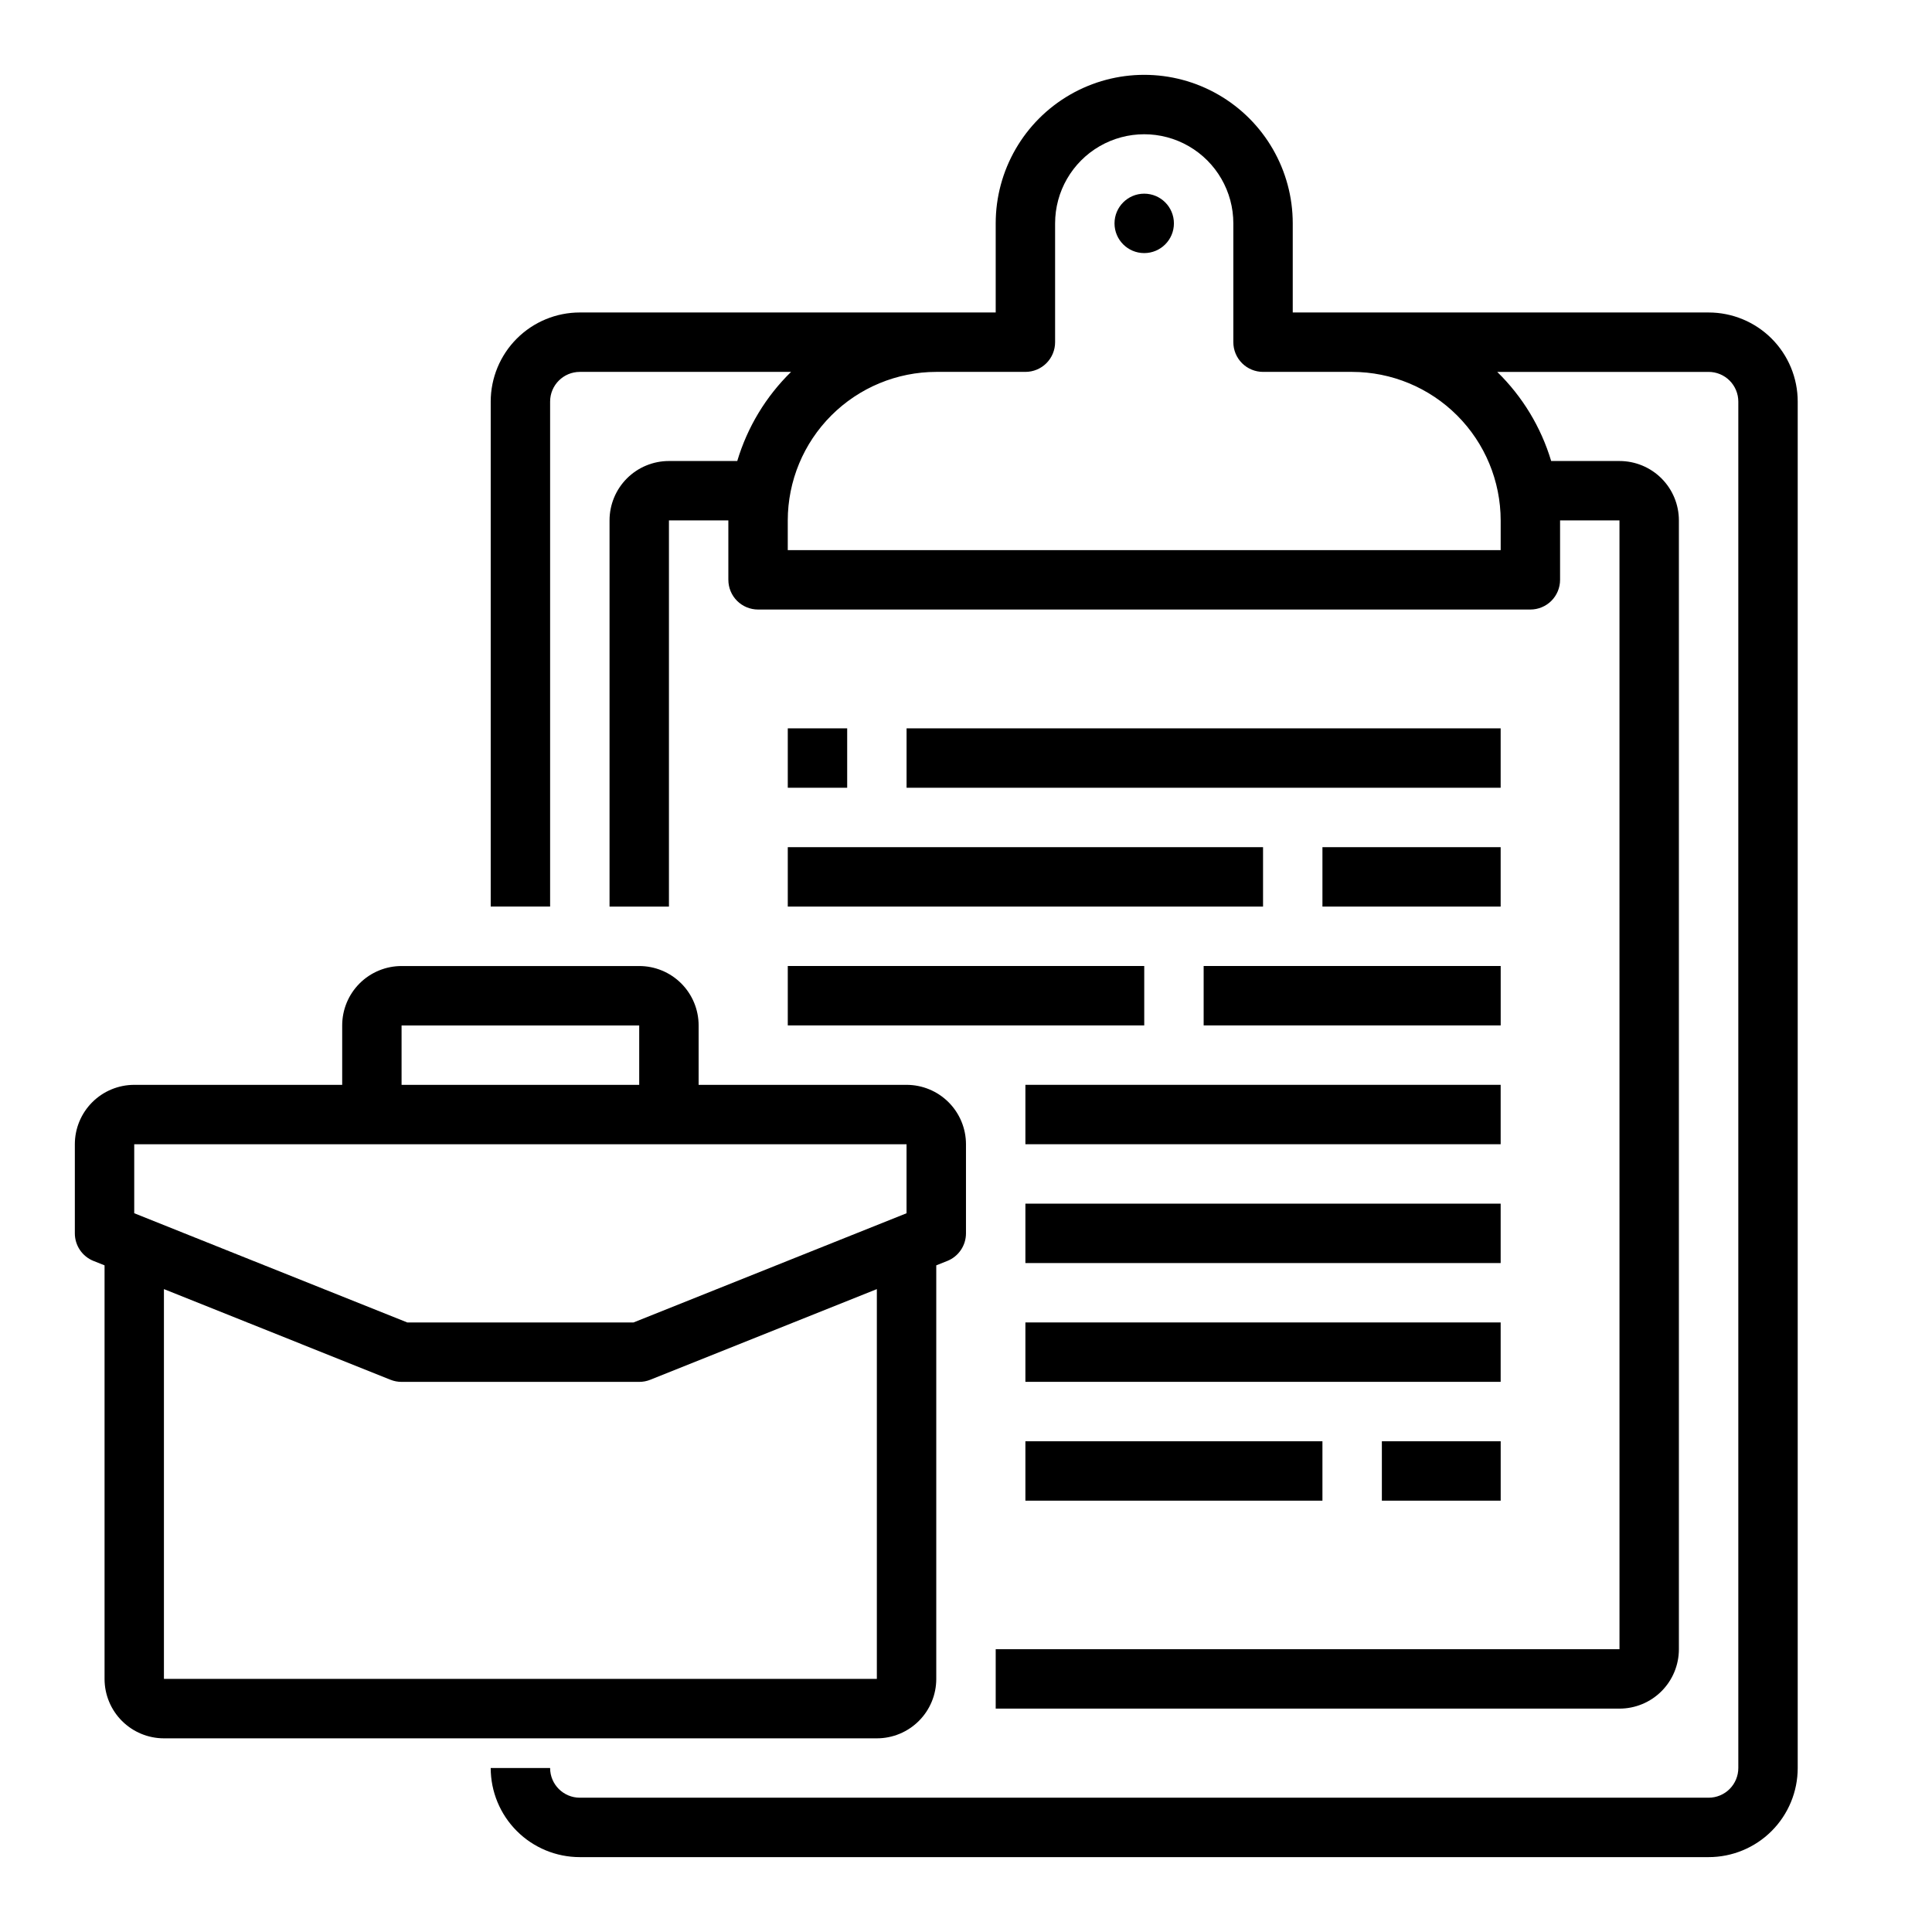
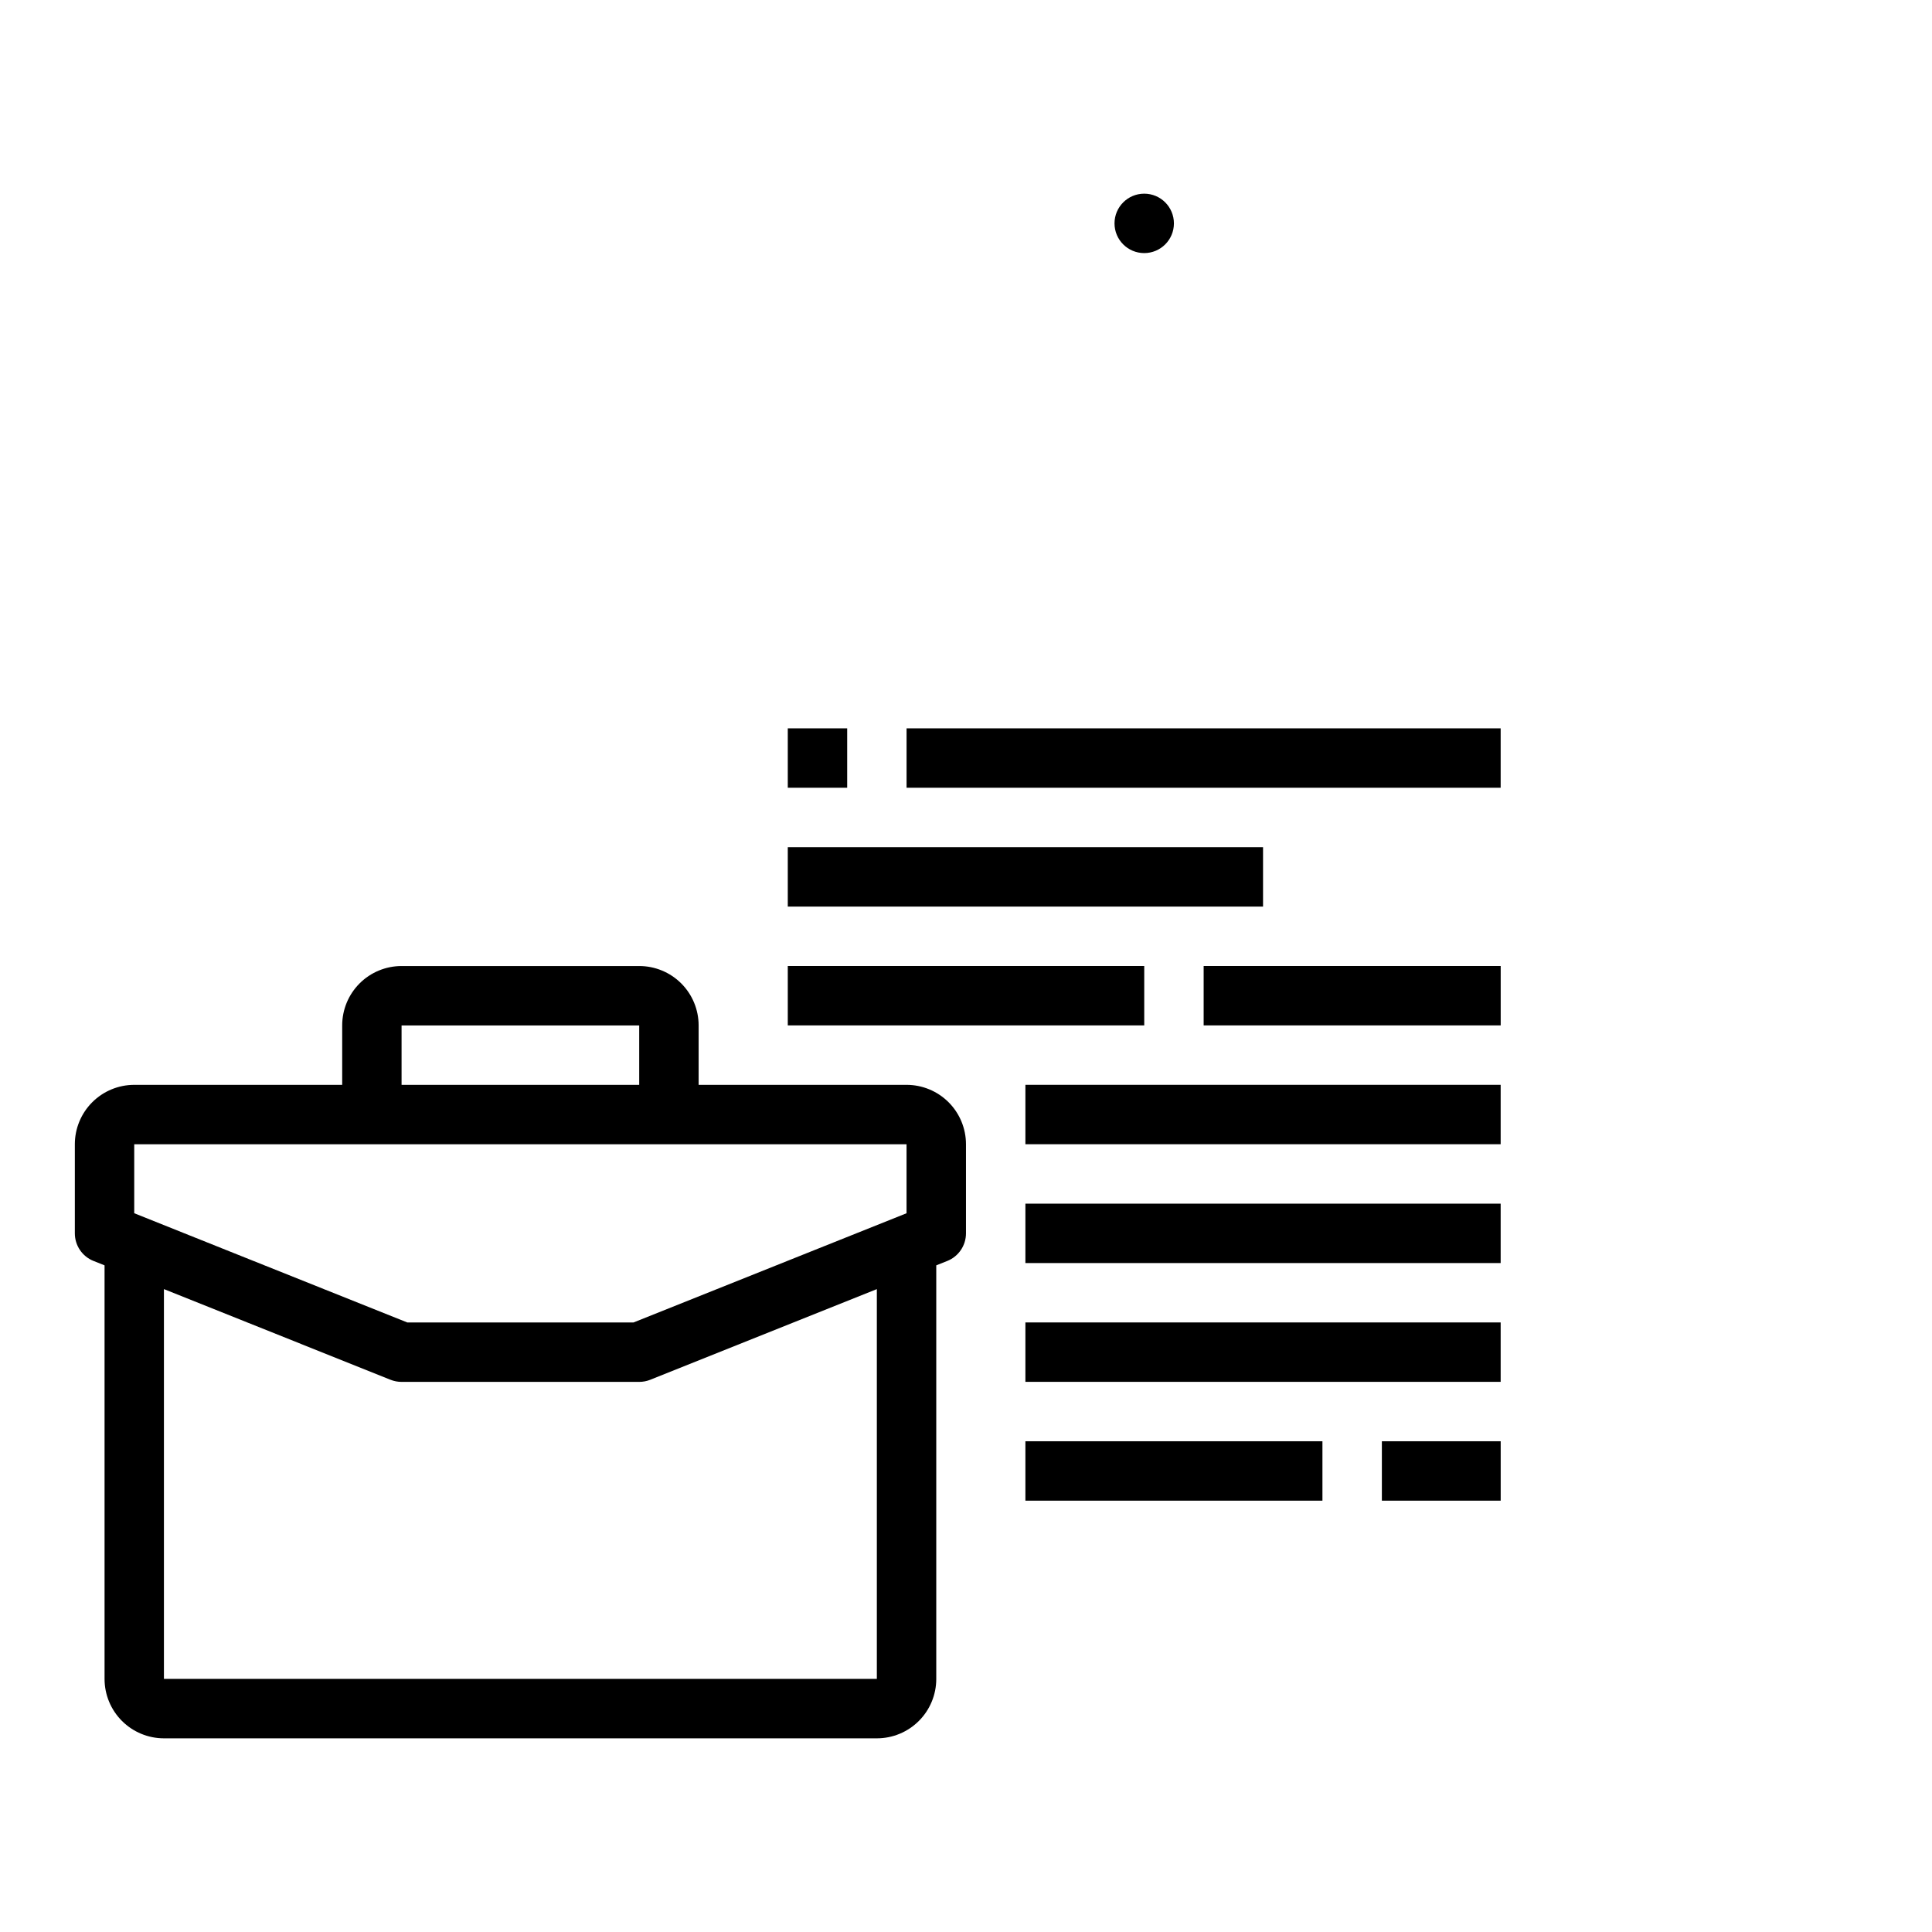
<svg xmlns="http://www.w3.org/2000/svg" fill="#000000" width="800px" height="800px" version="1.1" viewBox="144 144 512 512">
  <g>
-     <path d="m596.8 226.81h-110.21v-23.613c0-14.062-7.5-27.059-19.68-34.09-12.176-7.031-27.18-7.031-39.359 0-12.18 7.031-19.68 20.027-19.68 34.09v23.617l-110.21-0.004c-6.266 0-12.273 2.488-16.699 6.918-4.43 4.43-6.918 10.438-6.918 16.699v133.82h15.742v-133.82c0-4.348 3.527-7.871 7.875-7.871h55.977c-6.68 6.535-11.582 14.664-14.258 23.617h-18.105c-4.176 0-8.18 1.656-11.133 4.609s-4.609 6.957-4.609 11.133v102.34h15.742v-102.34h15.742v15.742l0.004 0.004c0 2.086 0.828 4.09 2.305 5.566 1.477 1.473 3.477 2.305 5.566 2.305h204.67c2.09 0 4.09-0.832 5.566-2.305 1.477-1.477 2.305-3.481 2.305-5.566v-15.746h15.742l0.004 299.14h-165.31v15.742l165.31 0.004c4.176 0 8.18-1.66 11.133-4.613s4.609-6.957 4.609-11.133v-299.14c0-4.176-1.656-8.18-4.609-11.133s-6.957-4.609-11.133-4.609h-18.105c-2.684-8.961-7.606-17.086-14.297-23.617h56.02c2.086 0 4.09 0.828 5.566 2.305 1.473 1.477 2.305 3.481 2.305 5.566v362.11c0 2.09-0.832 4.09-2.305 5.566-1.477 1.477-3.481 2.305-5.566 2.305h-299.14c-4.348 0-7.875-3.523-7.875-7.871h-15.742c0 6.262 2.488 12.27 6.918 16.699 4.426 4.43 10.434 6.918 16.699 6.918h299.14c6.262 0 12.27-2.488 16.699-6.918 4.426-4.43 6.914-10.438 6.914-16.699v-362.11c0-6.262-2.488-12.27-6.914-16.699-4.43-4.43-10.438-6.918-16.699-6.918zm-55.105 55.105v7.871h-188.93v-7.871c0.012-10.434 4.164-20.438 11.543-27.816 7.379-7.379 17.383-11.531 27.816-11.543h23.617c2.09 0 4.09-0.828 5.566-2.305 1.477-1.477 2.305-3.481 2.305-5.566v-31.488c0-8.438 4.504-16.234 11.809-20.453 7.309-4.219 16.309-4.219 23.617 0 7.305 4.219 11.809 12.016 11.809 20.453v31.488c0 2.086 0.828 4.09 2.305 5.566 1.477 1.477 3.481 2.305 5.566 2.305h23.617c10.434 0.012 20.438 4.164 27.816 11.543 7.379 7.379 11.531 17.383 11.543 27.816z" />
    <path d="m352.77 337.02h15.742v15.742h-15.742z" />
    <path d="m384.25 337.02h157.44v15.742h-157.44z" />
    <path d="m352.77 368.51h125.95v15.742h-125.95z" />
-     <path d="m494.46 368.51h47.23v15.742h-47.23z" />
+     <path d="m494.46 368.51h47.23h-47.23z" />
    <path d="m392.12 588.93v-109.6l2.922-1.164c2.992-1.195 4.953-4.094 4.953-7.312v-23.617c0-4.176-1.66-8.18-4.613-11.133s-6.957-4.609-11.133-4.609h-55.105v-15.746c0-4.176-1.656-8.18-4.609-11.133-2.953-2.953-6.957-4.609-11.133-4.609h-62.977c-4.176 0-8.18 1.656-11.133 4.609s-4.609 6.957-4.609 11.133v15.742l-55.105 0.004c-4.176 0-8.18 1.656-11.133 4.609s-4.613 6.957-4.613 11.133v23.617c0 3.219 1.961 6.117 4.953 7.312l2.922 1.164v109.6c0 4.176 1.656 8.18 4.609 11.133 2.953 2.953 6.957 4.613 11.133 4.613h188.93c4.176 0 8.18-1.66 11.133-4.613s4.609-6.957 4.609-11.133zm-141.7-173.18h62.977v15.742l-62.977 0.004zm-70.848 49.773v-18.285h204.67v18.285l-72.359 28.945h-59.953zm7.871 20.105 60.055 24.027c0.93 0.371 1.922 0.559 2.922 0.559h62.977c1 0 1.992-0.188 2.922-0.559l60.055-24.027v103.3h-188.93z" />
    <path d="m352.77 400h94.465v15.742h-94.465z" />
    <path d="m462.98 400h78.719v15.742h-78.719z" />
    <path d="m415.74 431.49h125.95v15.742h-125.95z" />
    <path d="m415.74 462.98h125.95v15.742h-125.95z" />
    <path d="m415.74 494.46h125.95v15.742h-125.95z" />
    <path d="m415.74 525.95h78.719v15.742h-78.719z" />
    <path d="m510.21 525.95h31.488v15.742h-31.488z" />
    <path d="m455.1 203.2c0 4.348-3.523 7.871-7.871 7.871-4.348 0-7.871-3.523-7.871-7.871 0-4.348 3.523-7.875 7.871-7.875 4.348 0 7.871 3.527 7.871 7.875" />
  </g>
</svg>